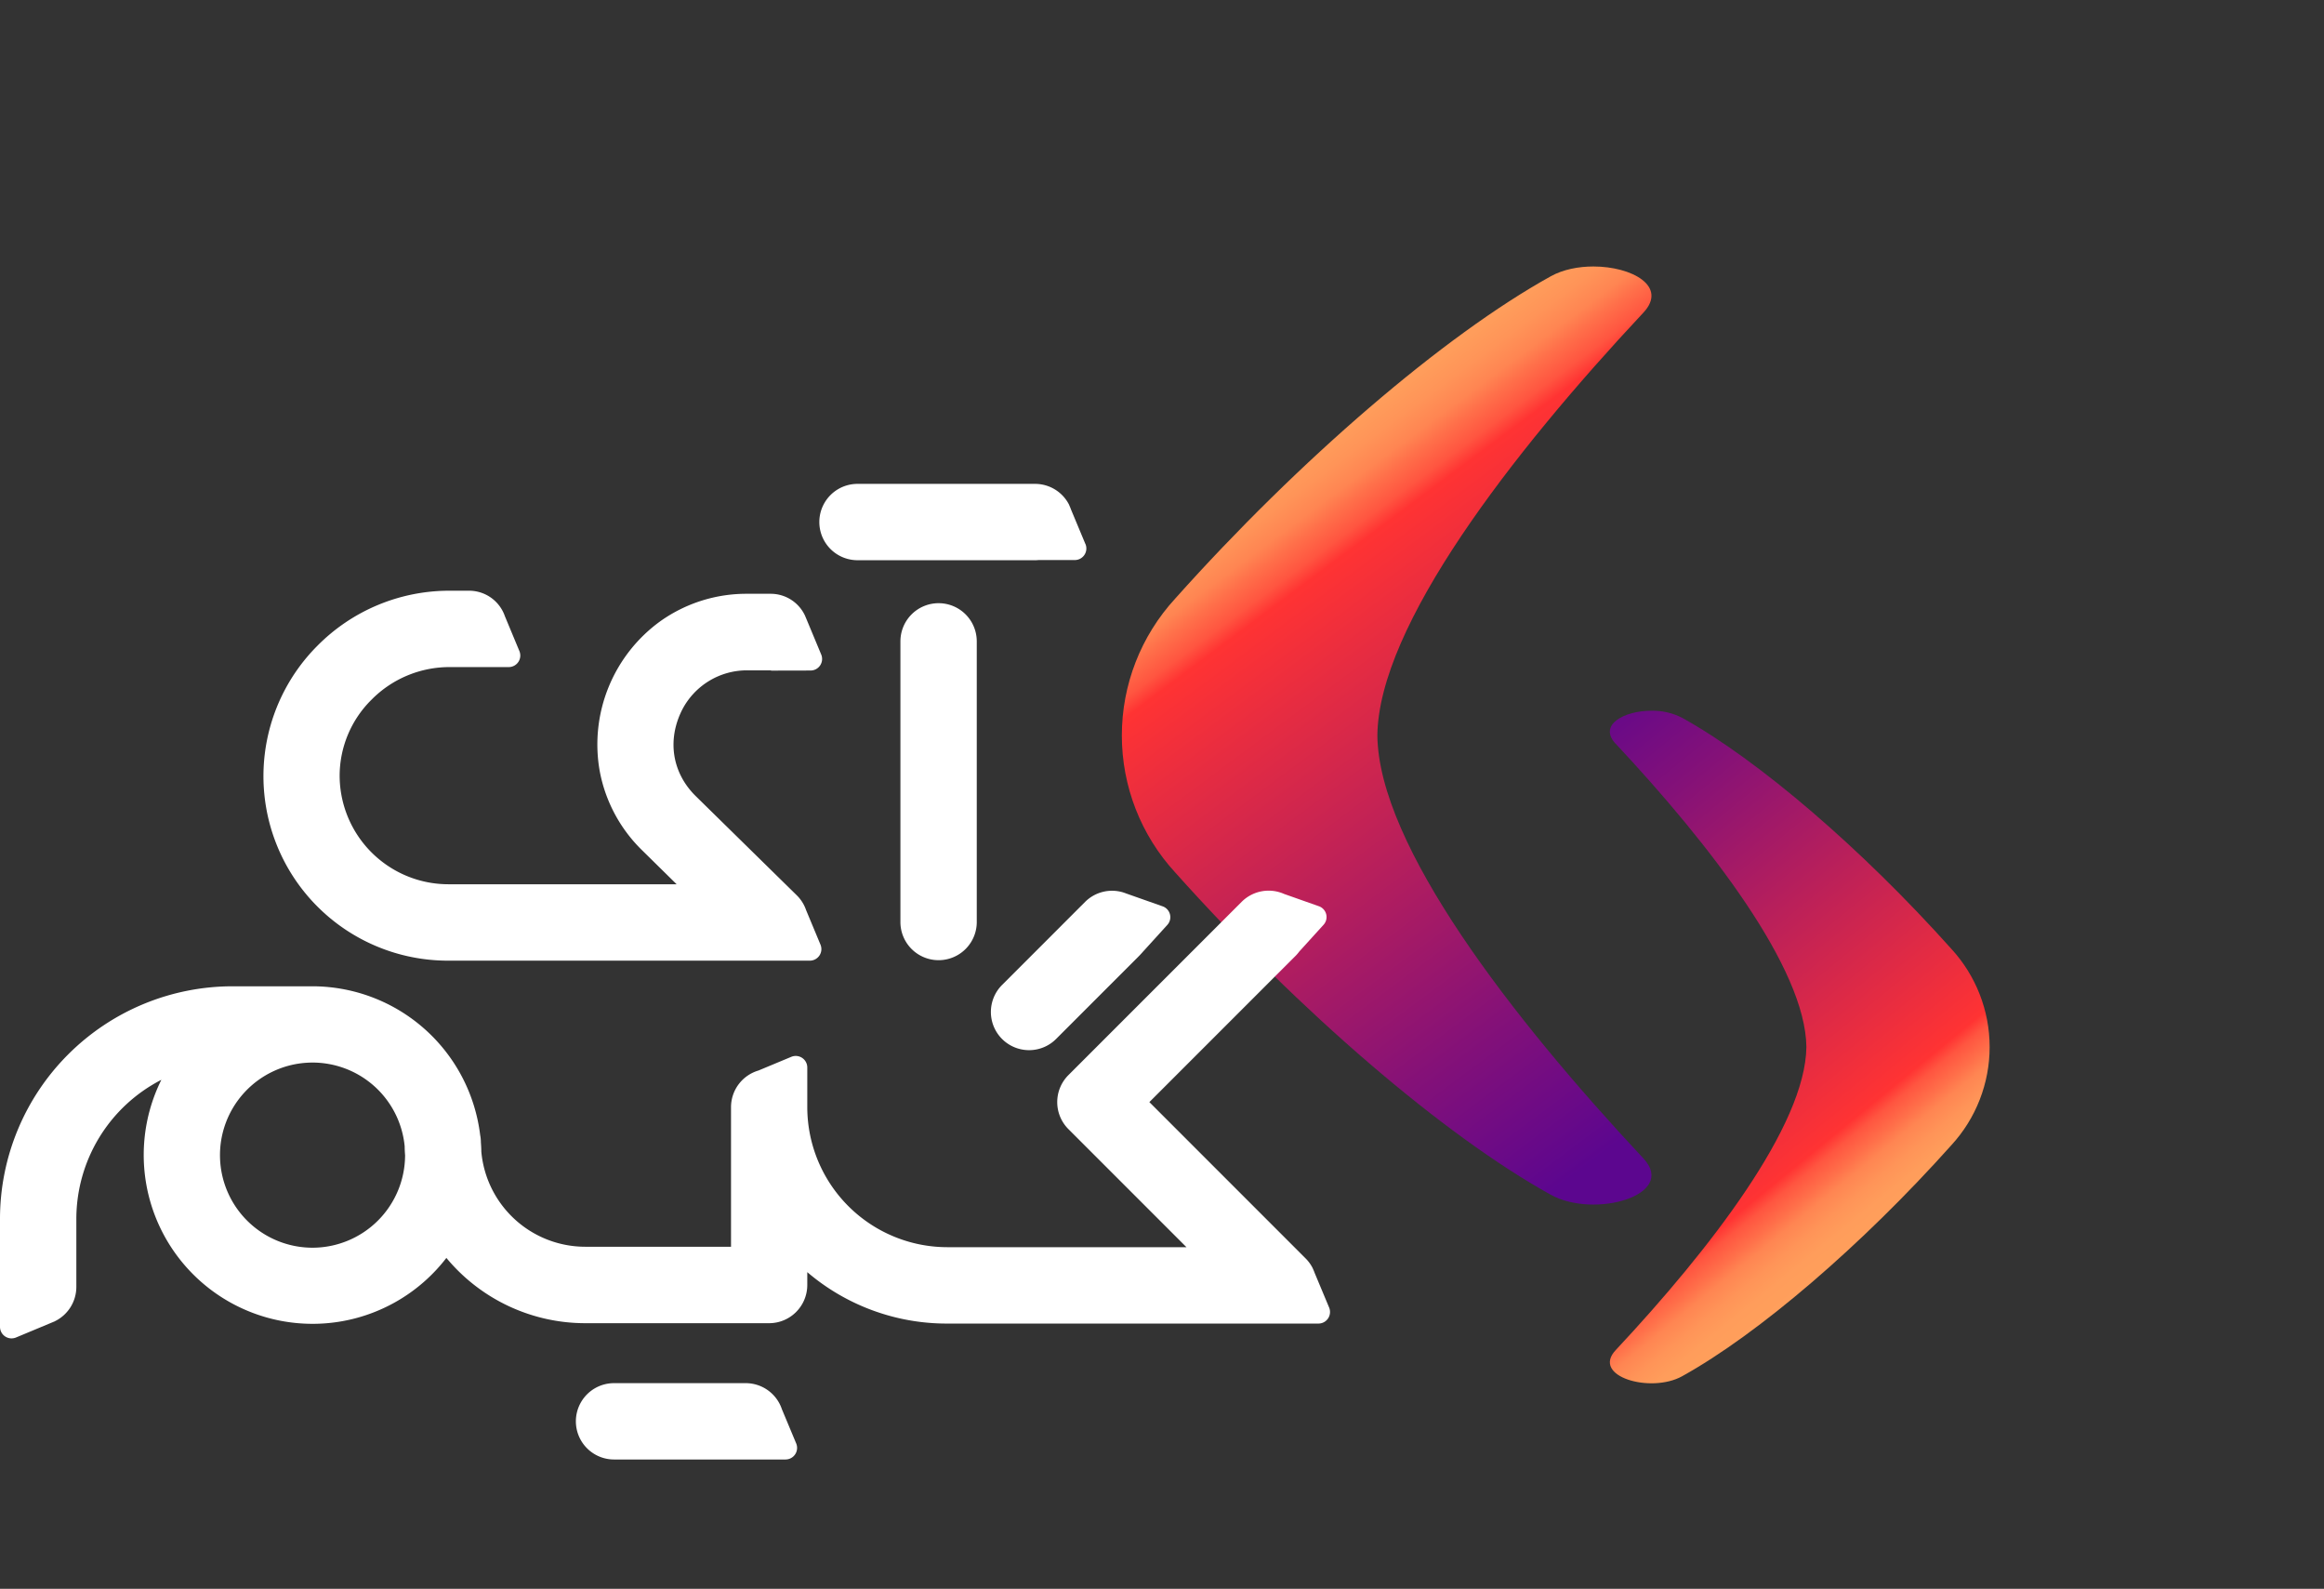
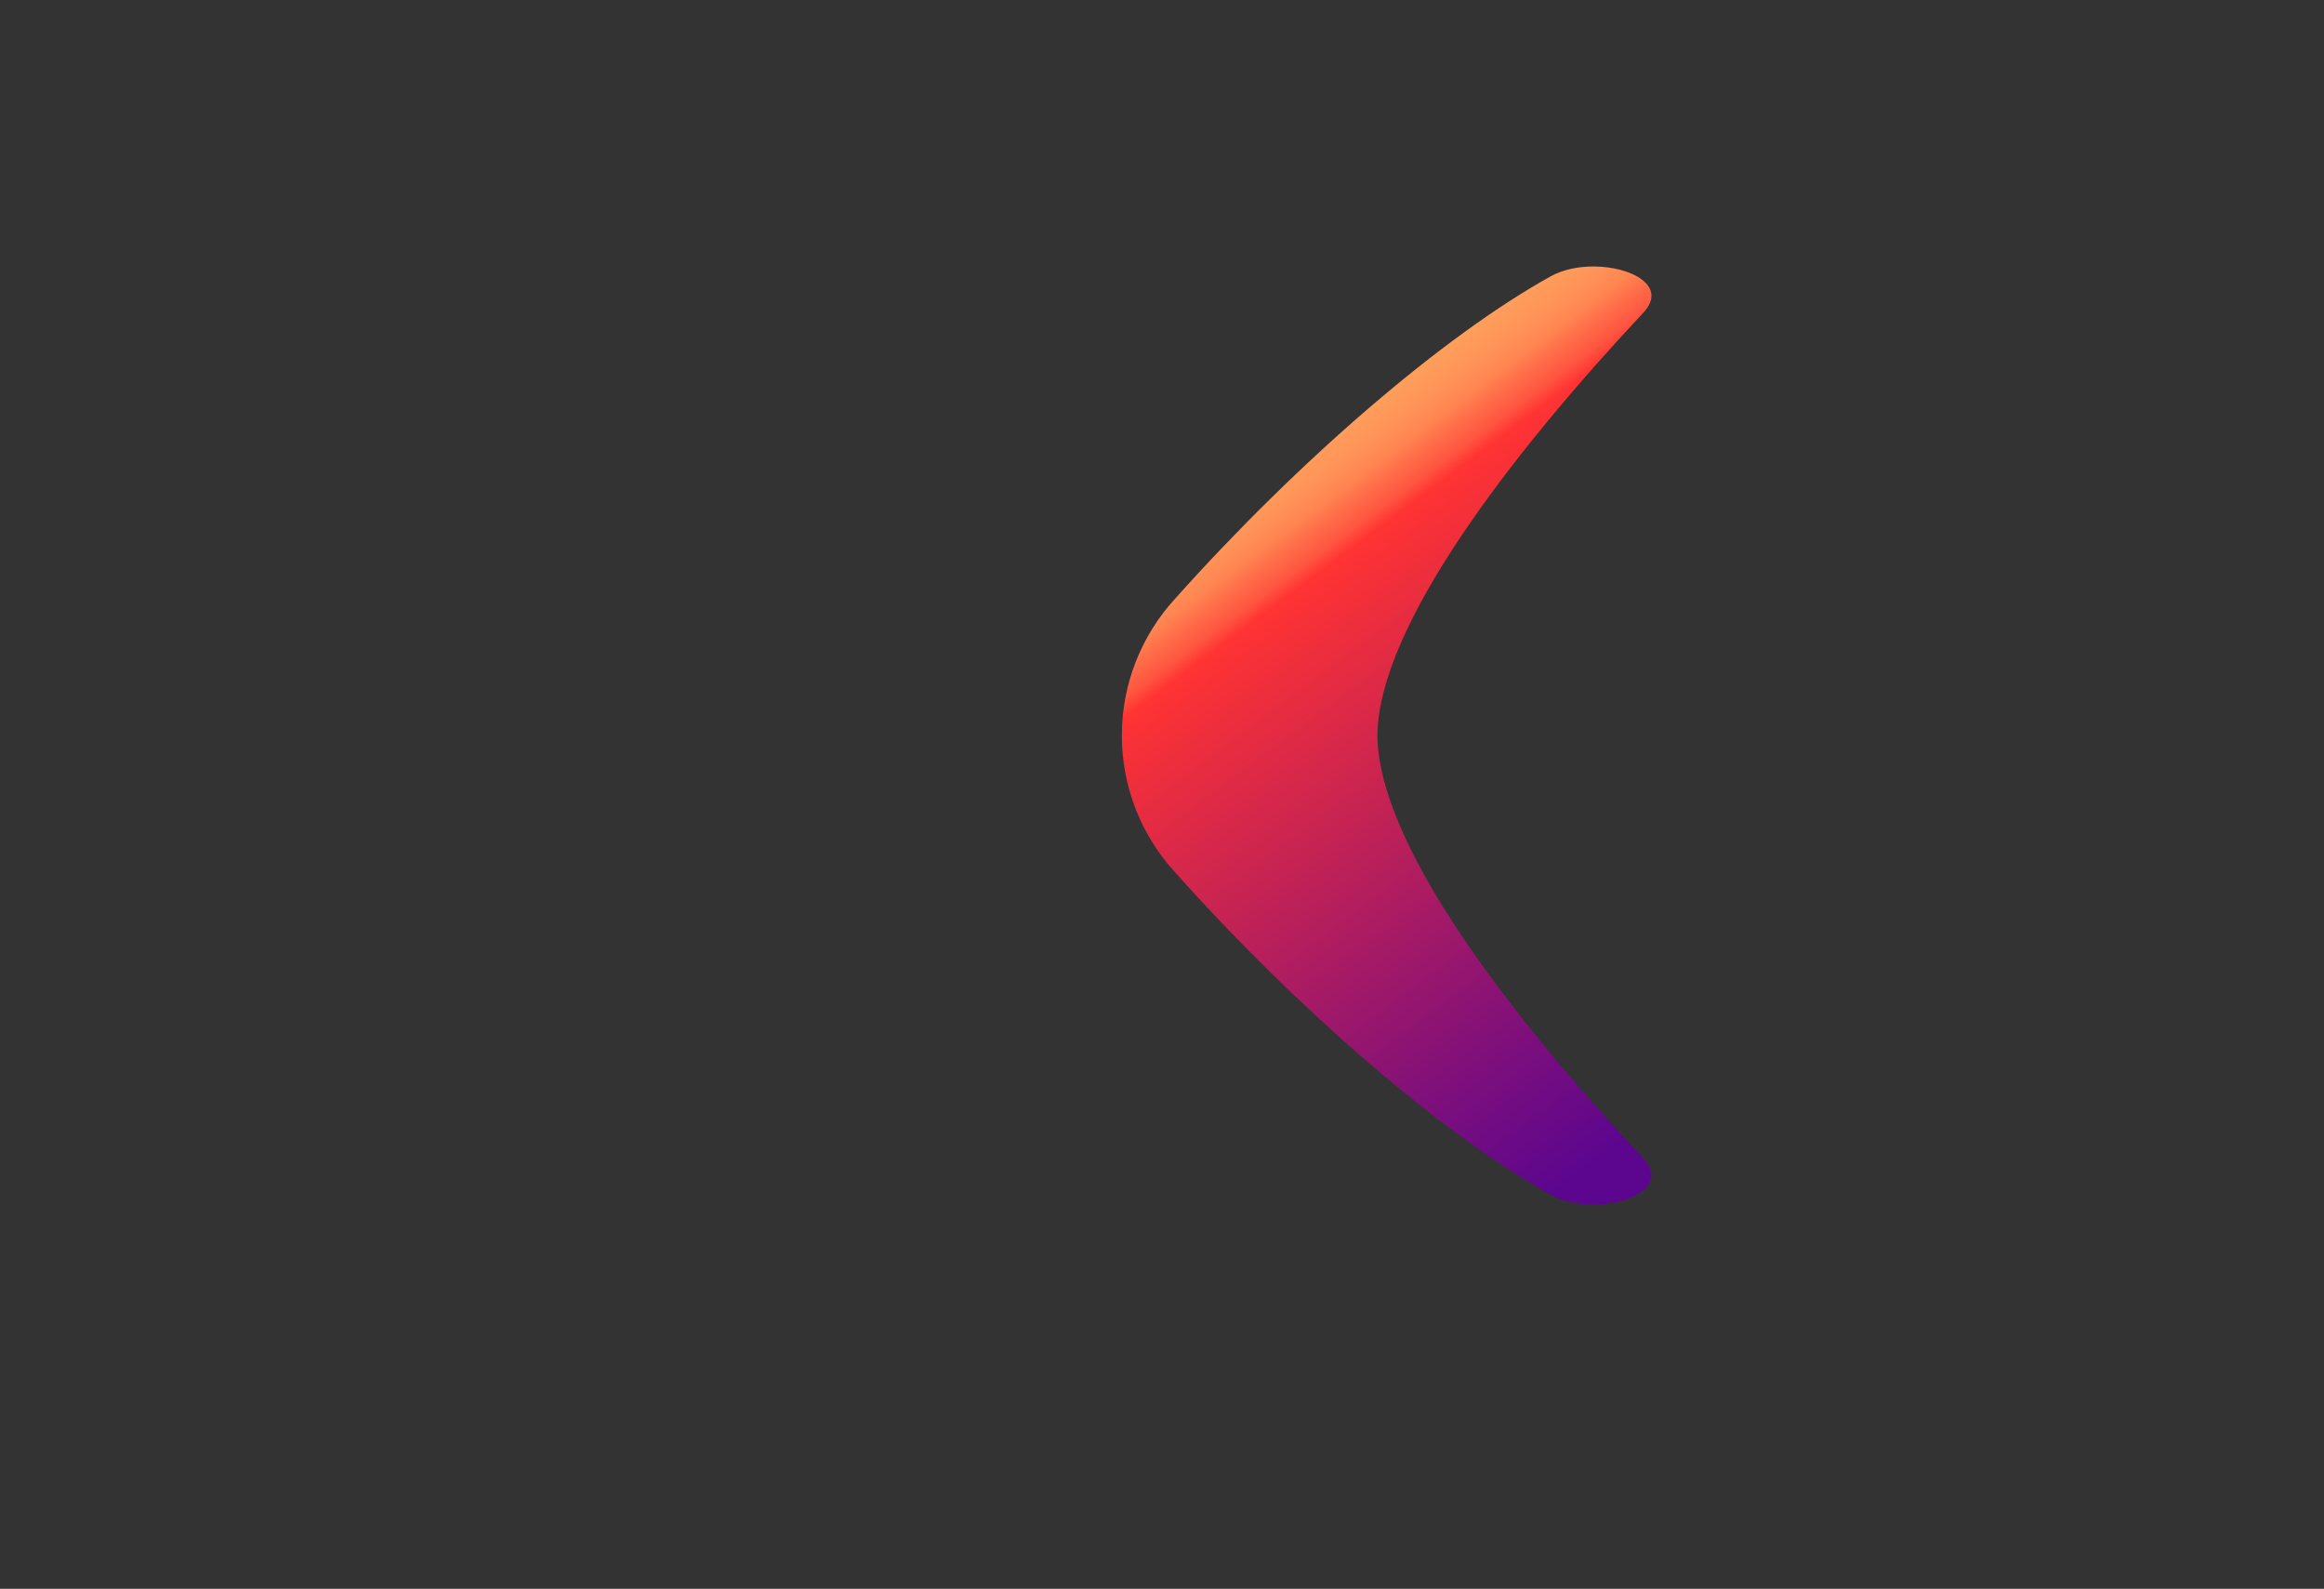
<svg xmlns="http://www.w3.org/2000/svg" xmlns:xlink="http://www.w3.org/1999/xlink" id="Layer_1" data-name="Layer 1" viewBox="0 0 1068.18 730.11">
  <rect x="0" y="0" width="1068.18" height="730.11" fill="#333333" stroke="none" />
  <defs>
    <clipPath id="clip-path" transform="translate(0 122.46)">
      <path d="M742.6,219.3c43.52,46.51,87.28,103.25,87.67,139.35-.39,36.09-44.15,92.84-87.67,139.34-11.28,12.05,16.09,20,30.53,12,35.19-19.49,82.78-60.35,123.75-106.17a66.63,66.63,0,0,0,0-90.26c-41-45.82-88.56-86.69-123.75-106.18a29.53,29.53,0,0,0-14.06-3.23c-12.69,0-24.59,6.52-16.47,15.19" fill="none" />
    </clipPath>
    <linearGradient id="linear-gradient" y1="548.39" x2="1" y2="548.39" gradientTransform="matrix(0, 280.42, 280.42, 0, -152958.41, 174.02)" gradientUnits="userSpaceOnUse">
      <stop offset="0" stop-color="#5c068f" />
      <stop offset="0.22" stop-color="#841178" />
      <stop offset="0.72" stop-color="#ea2d3f" />
      <stop offset="0.82" stop-color="#f33" />
      <stop offset="0.82" stop-color="#ff3433" />
      <stop offset="0.84" stop-color="#ff5540" />
      <stop offset="0.87" stop-color="#ff704a" />
      <stop offset="0.89" stop-color="#ff8552" />
      <stop offset="0.92" stop-color="#ff9458" />
      <stop offset="0.95" stop-color="#ff9d5b" />
      <stop offset="1" stop-color="#ffa05c" />
    </linearGradient>
    <clipPath id="clip-path-2" transform="translate(0 122.46)">
      <path d="M712.77,4.51C663.69,31.69,597.31,88.69,540.17,152.6a93,93,0,0,0,0,125.89c57.14,63.9,123.52,120.9,172.6,148.08,20.14,11.16,58.32.12,42.59-16.68-60.71-64.86-121.74-144-122.28-194.35.54-50.34,61.57-129.48,122.28-194.34C766.67,9.11,750.08,0,732.38,0c-6.9,0-14,1.38-19.61,4.51" fill="none" />
    </clipPath>
    <linearGradient id="linear-gradient-2" y1="548.41" y2="548.41" gradientTransform="matrix(0, -356.69, -356.69, 0, 196253.31, 426.78)" xlink:href="#linear-gradient" />
    <clipPath id="clip-path-3" transform="translate(0 122.46)">
-       <rect width="914.49" height="548.27" fill="none" />
-     </clipPath>
+       </clipPath>
  </defs>
  <title>logo2</title>
  <g clip-path="url(#clip-path)">
-     <rect x="652.78" y="181.52" width="340.25" height="359.01" transform="translate(-43.09 723.42) rotate(-39.17)" fill="url(#linear-gradient)" />
-   </g>
+     </g>
  <g clip-path="url(#clip-path-2)">
    <rect x="410.07" y="-32.93" width="466.57" height="503.6" transform="translate(-3.12 550.79) rotate(-36.74)" fill="url(#linear-gradient-2)" />
  </g>
  <g clip-path="url(#clip-path-3)">
-     <path d="M431.41,154.73a17.54,17.54,0,0,0-17.55,17.54V301.65a17.55,17.55,0,0,0,35.09,0V172.27a17.54,17.54,0,0,0-17.54-17.54" transform="translate(0 122.46)" fill="#fff" />
    <path d="M372.55,185.67a5.31,5.31,0,0,0,4.9-7.36l-7.06-16.95-.24-.56-.16-.39v0a17.39,17.39,0,0,0-15.82-10H343.49a68.27,68.27,0,0,0-39.75,12.44,69.87,69.87,0,0,0-28.13,68.82,68.26,68.26,0,0,0,19.65,36.73L311,283.89H206a50,50,0,0,1-49.89-49.8,49.22,49.22,0,0,1,14.64-35,50.33,50.33,0,0,1,35.83-15h27.25a5.31,5.31,0,0,0,4.9-7.36l-6.66-16A17.39,17.39,0,0,0,215.53,149h-8.95a85.23,85.23,0,0,0-60.67,25.27A84.79,84.79,0,0,0,206,319H372.21a5.31,5.31,0,0,0,4.91-7.36l-6.62-15.88a17.5,17.5,0,0,0-4.31-6.82l-46.35-45.5c-10.81-10.6-13.32-25.57-6.43-39.47a33.5,33.5,0,0,1,30.08-18.38h10.94l-.07.12Z" transform="translate(0 122.46)" fill="#fff" />
    <path d="M498.89,127.55l-6.64-15.91a16.19,16.19,0,0,0-.78-1.88l0-.1h0a17.53,17.53,0,0,0-15.72-9.76H394.13a17.54,17.54,0,1,0,0,35.08H475.7c.55,0,1.09,0,1.63-.08H494a5.31,5.31,0,0,0,4.91-7.36" transform="translate(0 122.46)" fill="#fff" />
    <path d="M473,360.13A17.53,17.53,0,0,0,485.4,355l38.15-38.16c.26-.26.51-.52.74-.79h0l12.23-13.46a5.28,5.28,0,0,0-2.1-8.54l-16.87-5.95c-.36-.14-.73-.27-1.1-.39l-.17-.06A17.53,17.53,0,0,0,498.74,292l-38.15,38.16A17.55,17.55,0,0,0,473,360.13" transform="translate(0 122.46)" fill="#fff" />
    <path d="M359.39,525.15a17.55,17.55,0,0,0-16.64-12H282.23a17.54,17.54,0,0,0,0,35.08h78.82a5.32,5.32,0,0,0,4.91-7.36Z" transform="translate(0 122.46)" fill="#fff" />
-     <path d="M604.26,462.51a19.19,19.19,0,0,0-.81-1.93l0-.06a17.37,17.37,0,0,0-3.35-4.69L528.28,384l67.2-67.2a18.65,18.65,0,0,0,1.71-2l11.13-12.26a5.27,5.27,0,0,0-2.09-8.54l-16-5.65A17.53,17.53,0,0,0,570.67,292l-79.6,79.6a17.55,17.55,0,0,0,0,24.81l54.26,54.26H435.41a64.43,64.43,0,0,1-64.36-64.36V368.1a5.31,5.31,0,0,0-7.36-4.9l-15.09,6.29A17.55,17.55,0,0,0,336,386.33v64.14H269a48,48,0,0,1-47.77-43.71c0-1.42-.1-2.83-.2-4.22v0a17.88,17.88,0,0,0-.34-3.46,77.74,77.74,0,0,0-76.63-68.3H106.94A106.93,106.93,0,0,0,0,437.68v49.58a5.31,5.31,0,0,0,7.36,4.91l17.89-7.46-.05,0a17.57,17.57,0,0,0,9.89-15.79V437.68a71.91,71.91,0,0,1,39.08-63.93,77.6,77.6,0,0,0,131,81.85,82.93,82.93,0,0,0,63.82,30H353.5A17.55,17.55,0,0,0,371.05,468v-5.86a98.69,98.69,0,0,0,64.36,23.63H606a5.32,5.32,0,0,0,4.91-7.36Zm-460.63-11.6A42.54,42.54,0,1,1,186,404.34c0,1.39.09,2.77.19,4.14a42.59,42.59,0,0,1-42.54,42.43" transform="translate(0 122.46)" fill="#fff" />
  </g>
</svg>